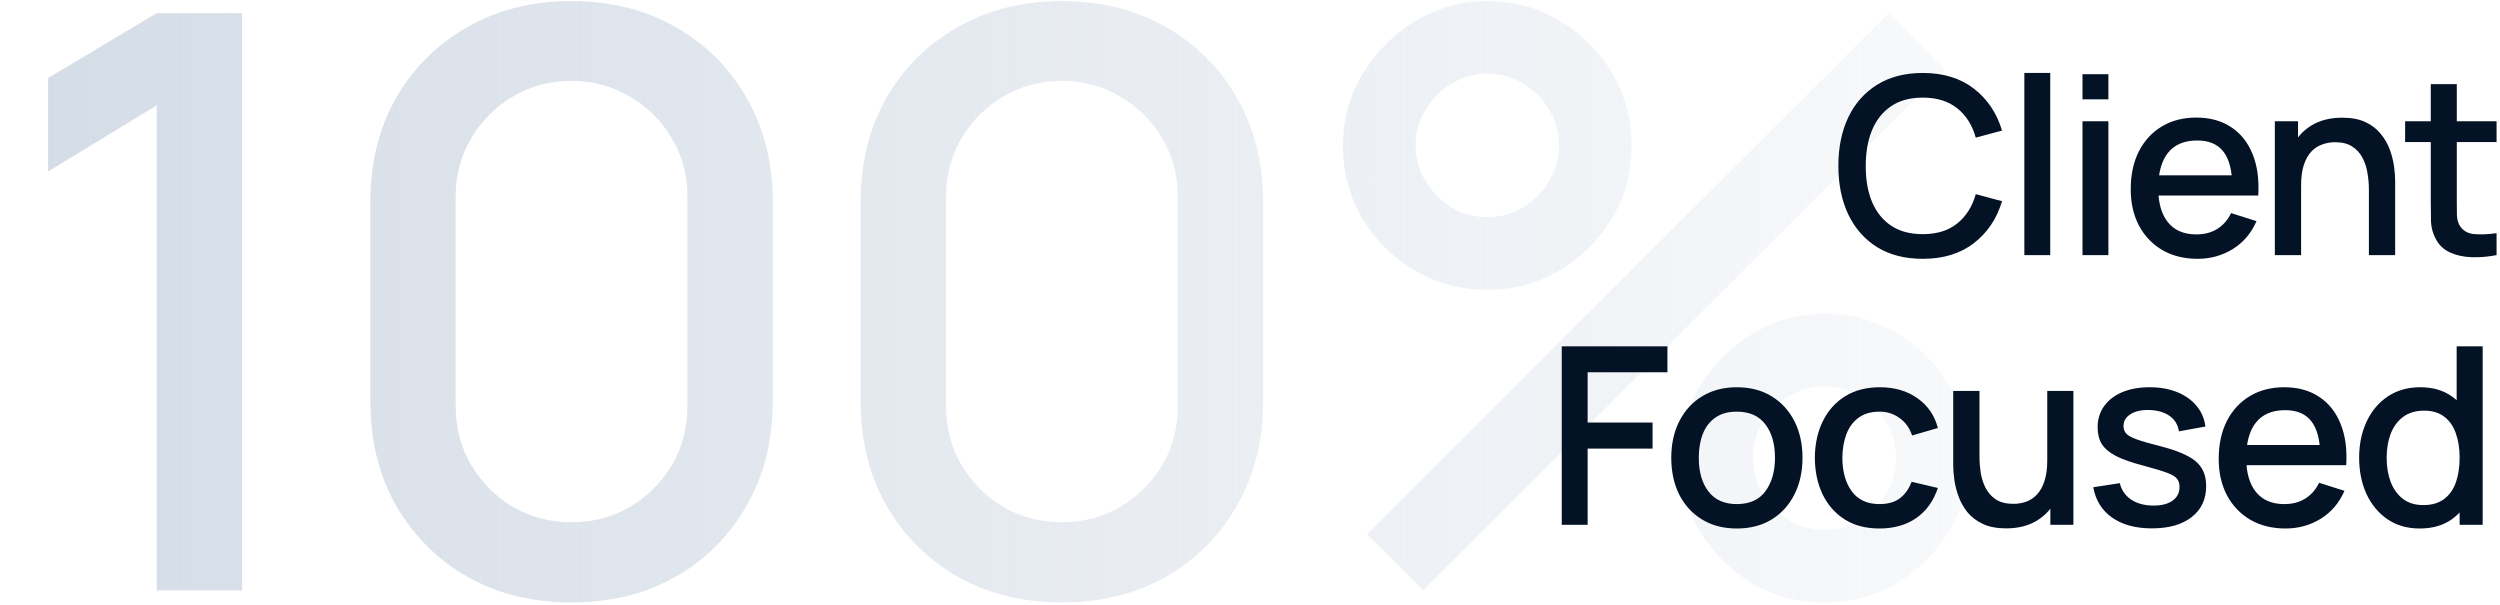
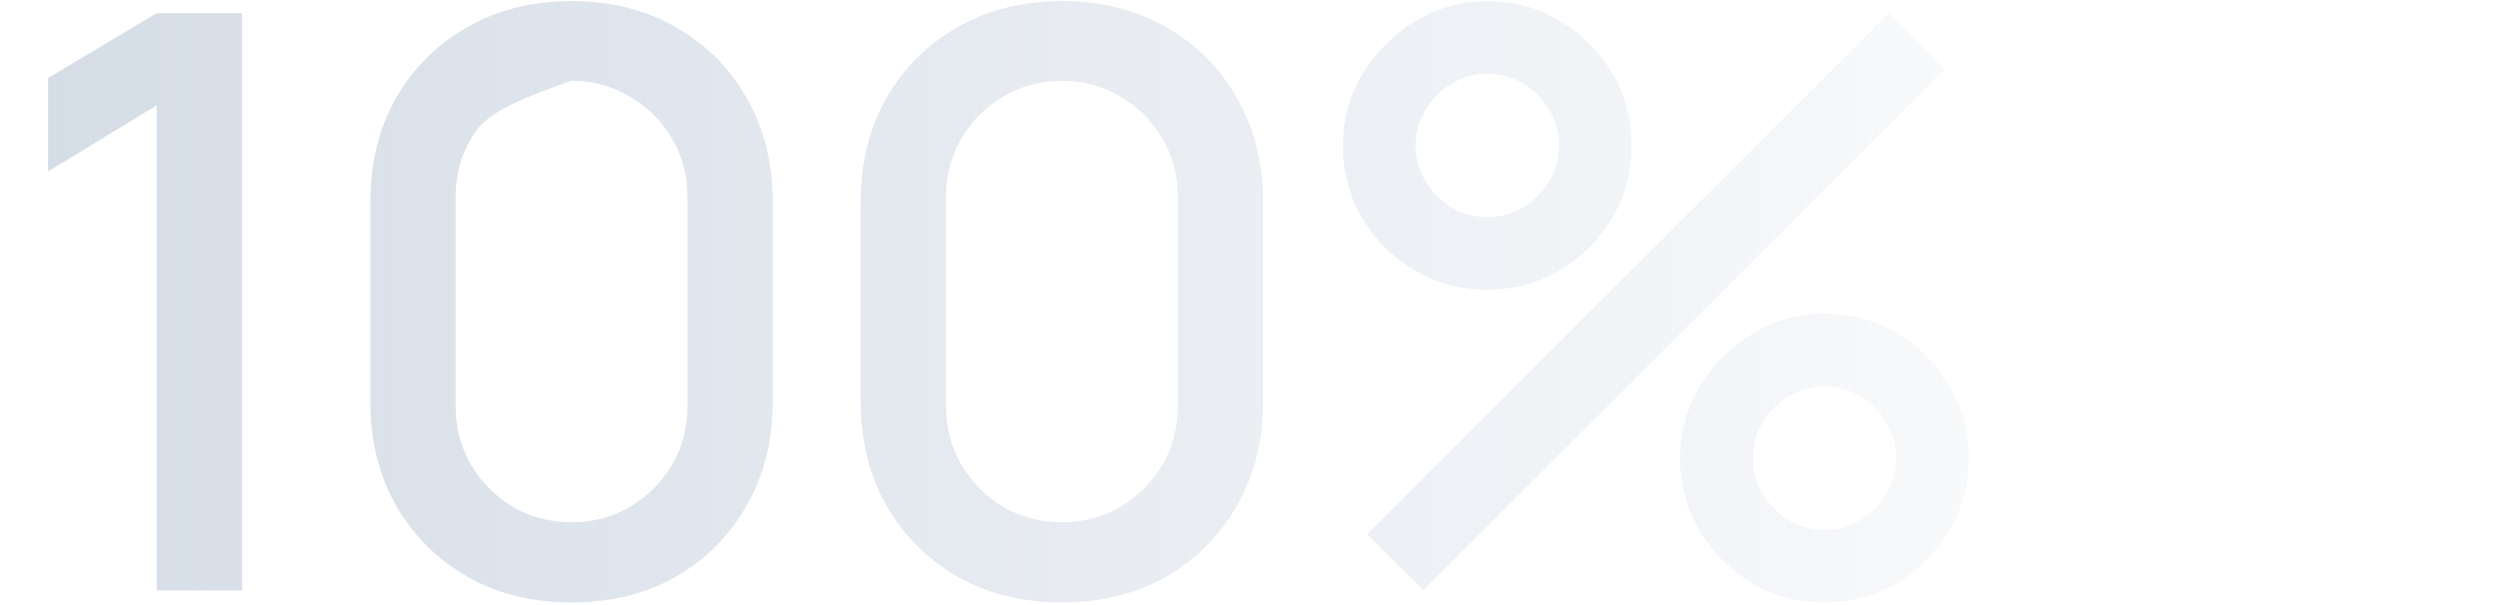
<svg xmlns="http://www.w3.org/2000/svg" width="343" height="83" viewBox="0 0 343 83" fill="none">
-   <path d="M21.505 81V14.45L6.6 23.525V10.71L21.505 1.8H33.22V81H21.505ZM78.416 82.65C73.026 82.65 68.26 81.477 64.116 79.13C59.973 76.747 56.71 73.483 54.326 69.34C51.98 65.197 50.806 60.43 50.806 55.04V27.76C50.806 22.37 51.98 17.603 54.326 13.46C56.71 9.317 59.973 6.072 64.116 3.725C68.26 1.342 73.026 0.15 78.416 0.15C83.806 0.15 88.573 1.342 92.716 3.725C96.86 6.072 100.105 9.317 102.451 13.46C104.835 17.603 106.026 22.37 106.026 27.76V55.04C106.026 60.43 104.835 65.197 102.451 69.34C100.105 73.483 96.86 76.747 92.716 79.13C88.573 81.477 83.806 82.65 78.416 82.65ZM78.416 71.65C81.35 71.65 84.008 70.953 86.391 69.56C88.811 68.13 90.736 66.223 92.166 63.84C93.596 61.42 94.311 58.725 94.311 55.755V26.935C94.311 24.002 93.596 21.343 92.166 18.96C90.736 16.54 88.811 14.633 86.391 13.24C84.008 11.81 81.35 11.095 78.416 11.095C75.483 11.095 72.806 11.81 70.386 13.24C68.003 14.633 66.096 16.54 64.666 18.96C63.236 21.343 62.521 24.002 62.521 26.935V55.755C62.521 58.725 63.236 61.42 64.666 63.84C66.096 66.223 68.003 68.13 70.386 69.56C72.806 70.953 75.483 71.65 78.416 71.65ZM145.692 82.65C140.302 82.65 135.536 81.477 131.392 79.13C127.249 76.747 123.986 73.483 121.602 69.34C119.256 65.197 118.082 60.43 118.082 55.04V27.76C118.082 22.37 119.256 17.603 121.602 13.46C123.986 9.317 127.249 6.072 131.392 3.725C135.536 1.342 140.302 0.15 145.692 0.15C151.082 0.15 155.849 1.342 159.992 3.725C164.136 6.072 167.381 9.317 169.727 13.46C172.111 17.603 173.302 22.37 173.302 27.76V55.04C173.302 60.43 172.111 65.197 169.727 69.34C167.381 73.483 164.136 76.747 159.992 79.13C155.849 81.477 151.082 82.65 145.692 82.65ZM145.692 71.65C148.626 71.65 151.284 70.953 153.667 69.56C156.087 68.13 158.012 66.223 159.442 63.84C160.872 61.42 161.587 58.725 161.587 55.755V26.935C161.587 24.002 160.872 21.343 159.442 18.96C158.012 16.54 156.087 14.633 153.667 13.24C151.284 11.81 148.626 11.095 145.692 11.095C142.759 11.095 140.082 11.81 137.662 13.24C135.279 14.633 133.372 16.54 131.942 18.96C130.512 21.343 129.797 24.002 129.797 26.935V55.755C129.797 58.725 130.512 61.42 131.942 63.84C133.372 66.223 135.279 68.13 137.662 69.56C140.082 70.953 142.759 71.65 145.692 71.65ZM195.259 81L187.559 73.3L259.114 1.8L266.814 9.555L195.259 81ZM250.314 82.65C246.684 82.65 243.365 81.77 240.359 80.01C237.389 78.213 235.005 75.83 233.209 72.86C231.412 69.853 230.514 66.517 230.514 62.85C230.514 59.257 231.43 55.957 233.264 52.95C235.097 49.943 237.517 47.542 240.524 45.745C243.53 43.948 246.794 43.05 250.314 43.05C253.944 43.05 257.262 43.948 260.269 45.745C263.275 47.505 265.659 49.888 267.419 52.895C269.215 55.865 270.114 59.183 270.114 62.85C270.114 66.517 269.215 69.853 267.419 72.86C265.659 75.83 263.275 78.213 260.269 80.01C257.262 81.77 253.944 82.65 250.314 82.65ZM250.314 72.695C252.11 72.695 253.742 72.255 255.209 71.375C256.712 70.458 257.904 69.248 258.784 67.745C259.7 66.242 260.159 64.61 260.159 62.85C260.159 61.09 259.7 59.458 258.784 57.955C257.904 56.452 256.712 55.26 255.209 54.38C253.742 53.463 252.11 53.005 250.314 53.005C248.554 53.005 246.922 53.463 245.419 54.38C243.952 55.26 242.76 56.452 241.844 57.955C240.964 59.458 240.524 61.09 240.524 62.85C240.524 64.61 240.964 66.242 241.844 67.745C242.76 69.248 243.952 70.458 245.419 71.375C246.922 72.255 248.554 72.695 250.314 72.695ZM204.059 39.75C200.429 39.75 197.11 38.87 194.104 37.11C191.097 35.313 188.695 32.93 186.899 29.96C185.139 26.953 184.259 23.617 184.259 19.95C184.259 16.357 185.175 13.057 187.009 10.05C188.842 7.043 191.262 4.642 194.269 2.845C197.275 1.048 200.539 0.15 204.059 0.15C207.689 0.15 210.989 1.048 213.959 2.845C216.965 4.605 219.367 6.988 221.164 9.995C222.96 12.965 223.859 16.283 223.859 19.95C223.859 23.617 222.96 26.953 221.164 29.96C219.367 32.93 216.965 35.313 213.959 37.11C210.989 38.87 207.689 39.75 204.059 39.75ZM204.059 29.795C205.819 29.795 207.45 29.355 208.954 28.475C210.457 27.558 211.649 26.348 212.529 24.845C213.445 23.342 213.904 21.71 213.904 19.95C213.904 18.19 213.445 16.558 212.529 15.055C211.649 13.552 210.457 12.36 208.954 11.48C207.45 10.563 205.819 10.105 204.059 10.105C202.299 10.105 200.667 10.563 199.164 11.48C197.697 12.36 196.505 13.552 195.589 15.055C194.672 16.558 194.214 18.19 194.214 19.95C194.214 21.71 194.672 23.342 195.589 24.845C196.505 26.348 197.697 27.558 199.164 28.475C200.63 29.355 202.262 29.795 204.059 29.795Z" fill="url(#paint0_linear_15067_248)" />
-   <path d="M263.801 35.51C261.353 35.51 259.268 34.977 257.545 33.912C255.822 32.835 254.502 31.339 253.584 29.424C252.677 27.509 252.224 25.287 252.224 22.76C252.224 20.233 252.677 18.011 253.584 16.096C254.502 14.181 255.822 12.69 257.545 11.625C259.268 10.548 261.353 10.01 263.801 10.01C266.623 10.01 268.958 10.724 270.805 12.152C272.664 13.58 273.956 15.501 274.681 17.915L271.077 18.884C270.601 17.173 269.751 15.83 268.527 14.855C267.314 13.88 265.739 13.393 263.801 13.393C262.067 13.393 260.622 13.784 259.466 14.566C258.31 15.348 257.437 16.442 256.848 17.847C256.27 19.252 255.981 20.89 255.981 22.76C255.97 24.63 256.253 26.268 256.831 27.673C257.42 29.078 258.293 30.172 259.449 30.954C260.616 31.736 262.067 32.127 263.801 32.127C265.739 32.127 267.314 31.64 268.527 30.665C269.751 29.679 270.601 28.336 271.077 26.636L274.681 27.605C273.956 30.019 272.664 31.94 270.805 33.368C268.958 34.796 266.623 35.51 263.801 35.51ZM277.74 35V10.01H281.293V35H277.74ZM285.718 13.631V10.18H289.271V13.631H285.718ZM285.718 35V16.64H289.271V35H285.718ZM301.499 35.51C299.674 35.51 298.071 35.113 296.688 34.32C295.317 33.515 294.246 32.399 293.475 30.971C292.716 29.532 292.336 27.866 292.336 25.973C292.336 23.967 292.71 22.227 293.458 20.754C294.217 19.281 295.271 18.142 296.62 17.337C297.969 16.532 299.538 16.13 301.329 16.13C303.199 16.13 304.791 16.566 306.106 17.439C307.421 18.3 308.401 19.53 309.047 21.128C309.704 22.726 309.965 24.624 309.829 26.823H306.276V25.531C306.253 23.4 305.845 21.825 305.052 20.805C304.27 19.785 303.074 19.275 301.465 19.275C299.686 19.275 298.348 19.836 297.453 20.958C296.558 22.08 296.11 23.701 296.11 25.82C296.11 27.837 296.558 29.401 297.453 30.512C298.348 31.611 299.64 32.161 301.329 32.161C302.44 32.161 303.397 31.912 304.202 31.413C305.018 30.903 305.653 30.178 306.106 29.237L309.591 30.342C308.877 31.985 307.795 33.26 306.344 34.167C304.893 35.062 303.278 35.51 301.499 35.51ZM294.954 26.823V24.052H308.061V26.823H294.954ZM325.011 35V25.973C325.011 25.259 324.949 24.528 324.824 23.78C324.711 23.021 324.484 22.318 324.144 21.672C323.815 21.026 323.345 20.505 322.733 20.108C322.132 19.711 321.345 19.513 320.37 19.513C319.735 19.513 319.135 19.621 318.568 19.836C318.001 20.04 317.503 20.374 317.072 20.839C316.653 21.304 316.318 21.916 316.069 22.675C315.831 23.434 315.712 24.358 315.712 25.446L313.502 24.613C313.502 22.947 313.814 21.479 314.437 20.21C315.06 18.929 315.956 17.932 317.123 17.218C318.29 16.504 319.701 16.147 321.356 16.147C322.625 16.147 323.691 16.351 324.552 16.759C325.413 17.167 326.11 17.705 326.643 18.374C327.187 19.031 327.601 19.751 327.884 20.533C328.167 21.315 328.36 22.08 328.462 22.828C328.564 23.576 328.615 24.233 328.615 24.8V35H325.011ZM312.108 35V16.64H315.287V21.944H315.712V35H312.108ZM342.529 35C341.373 35.227 340.24 35.323 339.129 35.289C338.018 35.255 337.027 35.04 336.154 34.643C335.281 34.246 334.624 33.623 334.182 32.773C333.785 32.014 333.57 31.243 333.536 30.461C333.513 29.668 333.502 28.772 333.502 27.775V11.54H337.072V27.605C337.072 28.342 337.078 28.982 337.089 29.526C337.112 30.07 337.231 30.529 337.446 30.903C337.854 31.606 338.5 32.008 339.384 32.11C340.279 32.201 341.328 32.161 342.529 31.991V35ZM329.983 19.496V16.64H342.529V19.496H329.983ZM214.271 72V47.52H228.772V51.073H217.824V57.975H226.732V61.545H217.824V72H214.271ZM238.291 72.51C236.455 72.51 234.863 72.096 233.514 71.269C232.165 70.442 231.123 69.303 230.386 67.852C229.661 66.39 229.298 64.707 229.298 62.803C229.298 60.888 229.672 59.205 230.42 57.754C231.168 56.292 232.216 55.159 233.565 54.354C234.914 53.538 236.489 53.13 238.291 53.13C240.127 53.13 241.719 53.544 243.068 54.371C244.417 55.198 245.459 56.337 246.196 57.788C246.933 59.239 247.301 60.91 247.301 62.803C247.301 64.718 246.927 66.407 246.179 67.869C245.442 69.32 244.4 70.459 243.051 71.286C241.702 72.102 240.116 72.51 238.291 72.51ZM238.291 69.161C240.048 69.161 241.357 68.572 242.218 67.393C243.091 66.203 243.527 64.673 243.527 62.803C243.527 60.888 243.085 59.358 242.201 58.213C241.328 57.057 240.025 56.479 238.291 56.479C237.101 56.479 236.121 56.751 235.35 57.295C234.579 57.828 234.007 58.57 233.633 59.522C233.259 60.463 233.072 61.556 233.072 62.803C233.072 64.73 233.514 66.271 234.398 67.427C235.282 68.583 236.58 69.161 238.291 69.161ZM257.871 72.51C255.989 72.51 254.391 72.091 253.077 71.252C251.762 70.413 250.753 69.263 250.051 67.801C249.359 66.339 249.008 64.679 248.997 62.82C249.008 60.927 249.371 59.256 250.085 57.805C250.799 56.343 251.819 55.198 253.145 54.371C254.471 53.544 256.063 53.13 257.922 53.13C259.928 53.13 261.639 53.629 263.056 54.626C264.484 55.623 265.424 56.989 265.878 58.723L262.342 59.743C261.99 58.712 261.412 57.913 260.608 57.346C259.814 56.768 258.902 56.479 257.871 56.479C256.703 56.479 255.746 56.757 254.998 57.312C254.25 57.856 253.694 58.604 253.332 59.556C252.969 60.508 252.782 61.596 252.771 62.82C252.782 64.713 253.213 66.243 254.063 67.41C254.924 68.577 256.193 69.161 257.871 69.161C259.015 69.161 259.939 68.9 260.642 68.379C261.356 67.846 261.9 67.087 262.274 66.101L265.878 66.951C265.277 68.742 264.285 70.119 262.903 71.082C261.52 72.034 259.843 72.51 257.871 72.51ZM275.24 72.493C273.971 72.493 272.905 72.289 272.044 71.881C271.183 71.473 270.48 70.94 269.936 70.283C269.403 69.614 268.995 68.889 268.712 68.107C268.429 67.325 268.236 66.56 268.134 65.812C268.032 65.064 267.981 64.407 267.981 63.84V53.64H271.585V62.667C271.585 63.381 271.642 64.118 271.755 64.877C271.88 65.625 272.106 66.322 272.435 66.968C272.775 67.614 273.245 68.135 273.846 68.532C274.458 68.929 275.251 69.127 276.226 69.127C276.861 69.127 277.461 69.025 278.028 68.821C278.595 68.606 279.088 68.266 279.507 67.801C279.938 67.336 280.272 66.724 280.51 65.965C280.759 65.206 280.884 64.282 280.884 63.194L283.094 64.027C283.094 65.693 282.782 67.166 282.159 68.447C281.536 69.716 280.64 70.708 279.473 71.422C278.306 72.136 276.895 72.493 275.24 72.493ZM281.309 72V66.696H280.884V53.64H284.471V72H281.309ZM295.24 72.493C293.007 72.493 291.188 72 289.783 71.014C288.377 70.028 287.516 68.64 287.199 66.849L290.837 66.288C291.063 67.24 291.585 67.994 292.401 68.549C293.228 69.093 294.254 69.365 295.478 69.365C296.588 69.365 297.455 69.138 298.079 68.685C298.713 68.232 299.031 67.608 299.031 66.815C299.031 66.35 298.917 65.976 298.691 65.693C298.475 65.398 298.016 65.121 297.314 64.86C296.611 64.599 295.54 64.276 294.101 63.891C292.525 63.483 291.273 63.047 290.344 62.582C289.426 62.106 288.768 61.556 288.372 60.933C287.986 60.298 287.794 59.533 287.794 58.638C287.794 57.527 288.088 56.558 288.678 55.731C289.267 54.904 290.094 54.263 291.16 53.81C292.236 53.357 293.494 53.13 294.934 53.13C296.339 53.13 297.591 53.351 298.691 53.793C299.79 54.235 300.68 54.864 301.36 55.68C302.04 56.485 302.448 57.431 302.584 58.519L298.946 59.182C298.821 58.298 298.407 57.601 297.705 57.091C297.002 56.581 296.09 56.303 294.968 56.258C293.891 56.213 293.018 56.394 292.35 56.802C291.681 57.199 291.347 57.748 291.347 58.451C291.347 58.859 291.471 59.205 291.721 59.488C291.981 59.771 292.48 60.043 293.217 60.304C293.953 60.565 295.041 60.876 296.481 61.239C298.022 61.636 299.246 62.078 300.153 62.565C301.059 63.041 301.705 63.613 302.091 64.282C302.487 64.939 302.686 65.738 302.686 66.679C302.686 68.492 302.023 69.915 300.697 70.946C299.382 71.977 297.563 72.493 295.24 72.493ZM313.57 72.51C311.746 72.51 310.142 72.113 308.759 71.32C307.388 70.515 306.317 69.399 305.546 67.971C304.787 66.532 304.407 64.866 304.407 62.973C304.407 60.967 304.781 59.227 305.529 57.754C306.289 56.281 307.343 55.142 308.691 54.337C310.04 53.532 311.61 53.13 313.4 53.13C315.27 53.13 316.863 53.566 318.177 54.439C319.492 55.3 320.472 56.53 321.118 58.128C321.776 59.726 322.036 61.624 321.9 63.823H318.347V62.531C318.325 60.4 317.917 58.825 317.123 57.805C316.341 56.785 315.146 56.275 313.536 56.275C311.757 56.275 310.42 56.836 309.524 57.958C308.629 59.08 308.181 60.701 308.181 62.82C308.181 64.837 308.629 66.401 309.524 67.512C310.42 68.611 311.712 69.161 313.4 69.161C314.511 69.161 315.469 68.912 316.273 68.413C317.089 67.903 317.724 67.178 318.177 66.237L321.662 67.342C320.948 68.985 319.866 70.26 318.415 71.167C316.965 72.062 315.35 72.51 313.57 72.51ZM307.025 63.823V61.052H320.132V63.823H307.025ZM331.987 72.51C330.276 72.51 328.797 72.085 327.55 71.235C326.315 70.385 325.357 69.229 324.677 67.767C324.009 66.294 323.674 64.639 323.674 62.803C323.674 60.956 324.014 59.307 324.694 57.856C325.374 56.394 326.338 55.244 327.584 54.405C328.842 53.555 330.333 53.13 332.055 53.13C333.789 53.13 335.246 53.555 336.424 54.405C337.614 55.244 338.51 56.394 339.11 57.856C339.722 59.318 340.028 60.967 340.028 62.803C340.028 64.639 339.722 66.288 339.11 67.75C338.498 69.212 337.597 70.374 336.407 71.235C335.217 72.085 333.744 72.51 331.987 72.51ZM332.48 69.297C333.648 69.297 334.6 69.019 335.336 68.464C336.073 67.909 336.611 67.144 336.951 66.169C337.291 65.194 337.461 64.072 337.461 62.803C337.461 61.534 337.286 60.412 336.934 59.437C336.594 58.462 336.062 57.703 335.336 57.159C334.622 56.615 333.71 56.343 332.599 56.343C331.421 56.343 330.452 56.632 329.692 57.21C328.933 57.788 328.366 58.564 327.992 59.539C327.63 60.514 327.448 61.602 327.448 62.803C327.448 64.016 327.63 65.115 327.992 66.101C328.366 67.076 328.922 67.852 329.658 68.43C330.406 69.008 331.347 69.297 332.48 69.297ZM337.461 72V58.791H337.053V47.52H340.623V72H337.461Z" fill="#031225" />
+   <path d="M21.505 81V14.45L6.6 23.525V10.71L21.505 1.8H33.22V81H21.505ZM78.416 82.65C73.026 82.65 68.26 81.477 64.116 79.13C59.973 76.747 56.71 73.483 54.326 69.34C51.98 65.197 50.806 60.43 50.806 55.04V27.76C50.806 22.37 51.98 17.603 54.326 13.46C56.71 9.317 59.973 6.072 64.116 3.725C68.26 1.342 73.026 0.15 78.416 0.15C83.806 0.15 88.573 1.342 92.716 3.725C96.86 6.072 100.105 9.317 102.451 13.46C104.835 17.603 106.026 22.37 106.026 27.76V55.04C106.026 60.43 104.835 65.197 102.451 69.34C100.105 73.483 96.86 76.747 92.716 79.13C88.573 81.477 83.806 82.65 78.416 82.65ZM78.416 71.65C81.35 71.65 84.008 70.953 86.391 69.56C88.811 68.13 90.736 66.223 92.166 63.84C93.596 61.42 94.311 58.725 94.311 55.755V26.935C94.311 24.002 93.596 21.343 92.166 18.96C90.736 16.54 88.811 14.633 86.391 13.24C84.008 11.81 81.35 11.095 78.416 11.095C68.003 14.633 66.096 16.54 64.666 18.96C63.236 21.343 62.521 24.002 62.521 26.935V55.755C62.521 58.725 63.236 61.42 64.666 63.84C66.096 66.223 68.003 68.13 70.386 69.56C72.806 70.953 75.483 71.65 78.416 71.65ZM145.692 82.65C140.302 82.65 135.536 81.477 131.392 79.13C127.249 76.747 123.986 73.483 121.602 69.34C119.256 65.197 118.082 60.43 118.082 55.04V27.76C118.082 22.37 119.256 17.603 121.602 13.46C123.986 9.317 127.249 6.072 131.392 3.725C135.536 1.342 140.302 0.15 145.692 0.15C151.082 0.15 155.849 1.342 159.992 3.725C164.136 6.072 167.381 9.317 169.727 13.46C172.111 17.603 173.302 22.37 173.302 27.76V55.04C173.302 60.43 172.111 65.197 169.727 69.34C167.381 73.483 164.136 76.747 159.992 79.13C155.849 81.477 151.082 82.65 145.692 82.65ZM145.692 71.65C148.626 71.65 151.284 70.953 153.667 69.56C156.087 68.13 158.012 66.223 159.442 63.84C160.872 61.42 161.587 58.725 161.587 55.755V26.935C161.587 24.002 160.872 21.343 159.442 18.96C158.012 16.54 156.087 14.633 153.667 13.24C151.284 11.81 148.626 11.095 145.692 11.095C142.759 11.095 140.082 11.81 137.662 13.24C135.279 14.633 133.372 16.54 131.942 18.96C130.512 21.343 129.797 24.002 129.797 26.935V55.755C129.797 58.725 130.512 61.42 131.942 63.84C133.372 66.223 135.279 68.13 137.662 69.56C140.082 70.953 142.759 71.65 145.692 71.65ZM195.259 81L187.559 73.3L259.114 1.8L266.814 9.555L195.259 81ZM250.314 82.65C246.684 82.65 243.365 81.77 240.359 80.01C237.389 78.213 235.005 75.83 233.209 72.86C231.412 69.853 230.514 66.517 230.514 62.85C230.514 59.257 231.43 55.957 233.264 52.95C235.097 49.943 237.517 47.542 240.524 45.745C243.53 43.948 246.794 43.05 250.314 43.05C253.944 43.05 257.262 43.948 260.269 45.745C263.275 47.505 265.659 49.888 267.419 52.895C269.215 55.865 270.114 59.183 270.114 62.85C270.114 66.517 269.215 69.853 267.419 72.86C265.659 75.83 263.275 78.213 260.269 80.01C257.262 81.77 253.944 82.65 250.314 82.65ZM250.314 72.695C252.11 72.695 253.742 72.255 255.209 71.375C256.712 70.458 257.904 69.248 258.784 67.745C259.7 66.242 260.159 64.61 260.159 62.85C260.159 61.09 259.7 59.458 258.784 57.955C257.904 56.452 256.712 55.26 255.209 54.38C253.742 53.463 252.11 53.005 250.314 53.005C248.554 53.005 246.922 53.463 245.419 54.38C243.952 55.26 242.76 56.452 241.844 57.955C240.964 59.458 240.524 61.09 240.524 62.85C240.524 64.61 240.964 66.242 241.844 67.745C242.76 69.248 243.952 70.458 245.419 71.375C246.922 72.255 248.554 72.695 250.314 72.695ZM204.059 39.75C200.429 39.75 197.11 38.87 194.104 37.11C191.097 35.313 188.695 32.93 186.899 29.96C185.139 26.953 184.259 23.617 184.259 19.95C184.259 16.357 185.175 13.057 187.009 10.05C188.842 7.043 191.262 4.642 194.269 2.845C197.275 1.048 200.539 0.15 204.059 0.15C207.689 0.15 210.989 1.048 213.959 2.845C216.965 4.605 219.367 6.988 221.164 9.995C222.96 12.965 223.859 16.283 223.859 19.95C223.859 23.617 222.96 26.953 221.164 29.96C219.367 32.93 216.965 35.313 213.959 37.11C210.989 38.87 207.689 39.75 204.059 39.75ZM204.059 29.795C205.819 29.795 207.45 29.355 208.954 28.475C210.457 27.558 211.649 26.348 212.529 24.845C213.445 23.342 213.904 21.71 213.904 19.95C213.904 18.19 213.445 16.558 212.529 15.055C211.649 13.552 210.457 12.36 208.954 11.48C207.45 10.563 205.819 10.105 204.059 10.105C202.299 10.105 200.667 10.563 199.164 11.48C197.697 12.36 196.505 13.552 195.589 15.055C194.672 16.558 194.214 18.19 194.214 19.95C194.214 21.71 194.672 23.342 195.589 24.845C196.505 26.348 197.697 27.558 199.164 28.475C200.63 29.355 202.262 29.795 204.059 29.795Z" fill="url(#paint0_linear_15067_248)" />
  <defs>
    <linearGradient id="paint0_linear_15067_248" x1="0" y1="41.5" x2="277" y2="41.5" gradientUnits="userSpaceOnUse">
      <stop stop-color="#D4DCE6" />
      <stop offset="1" stop-color="#D4DCE6" stop-opacity="0.15" />
    </linearGradient>
  </defs>
</svg>